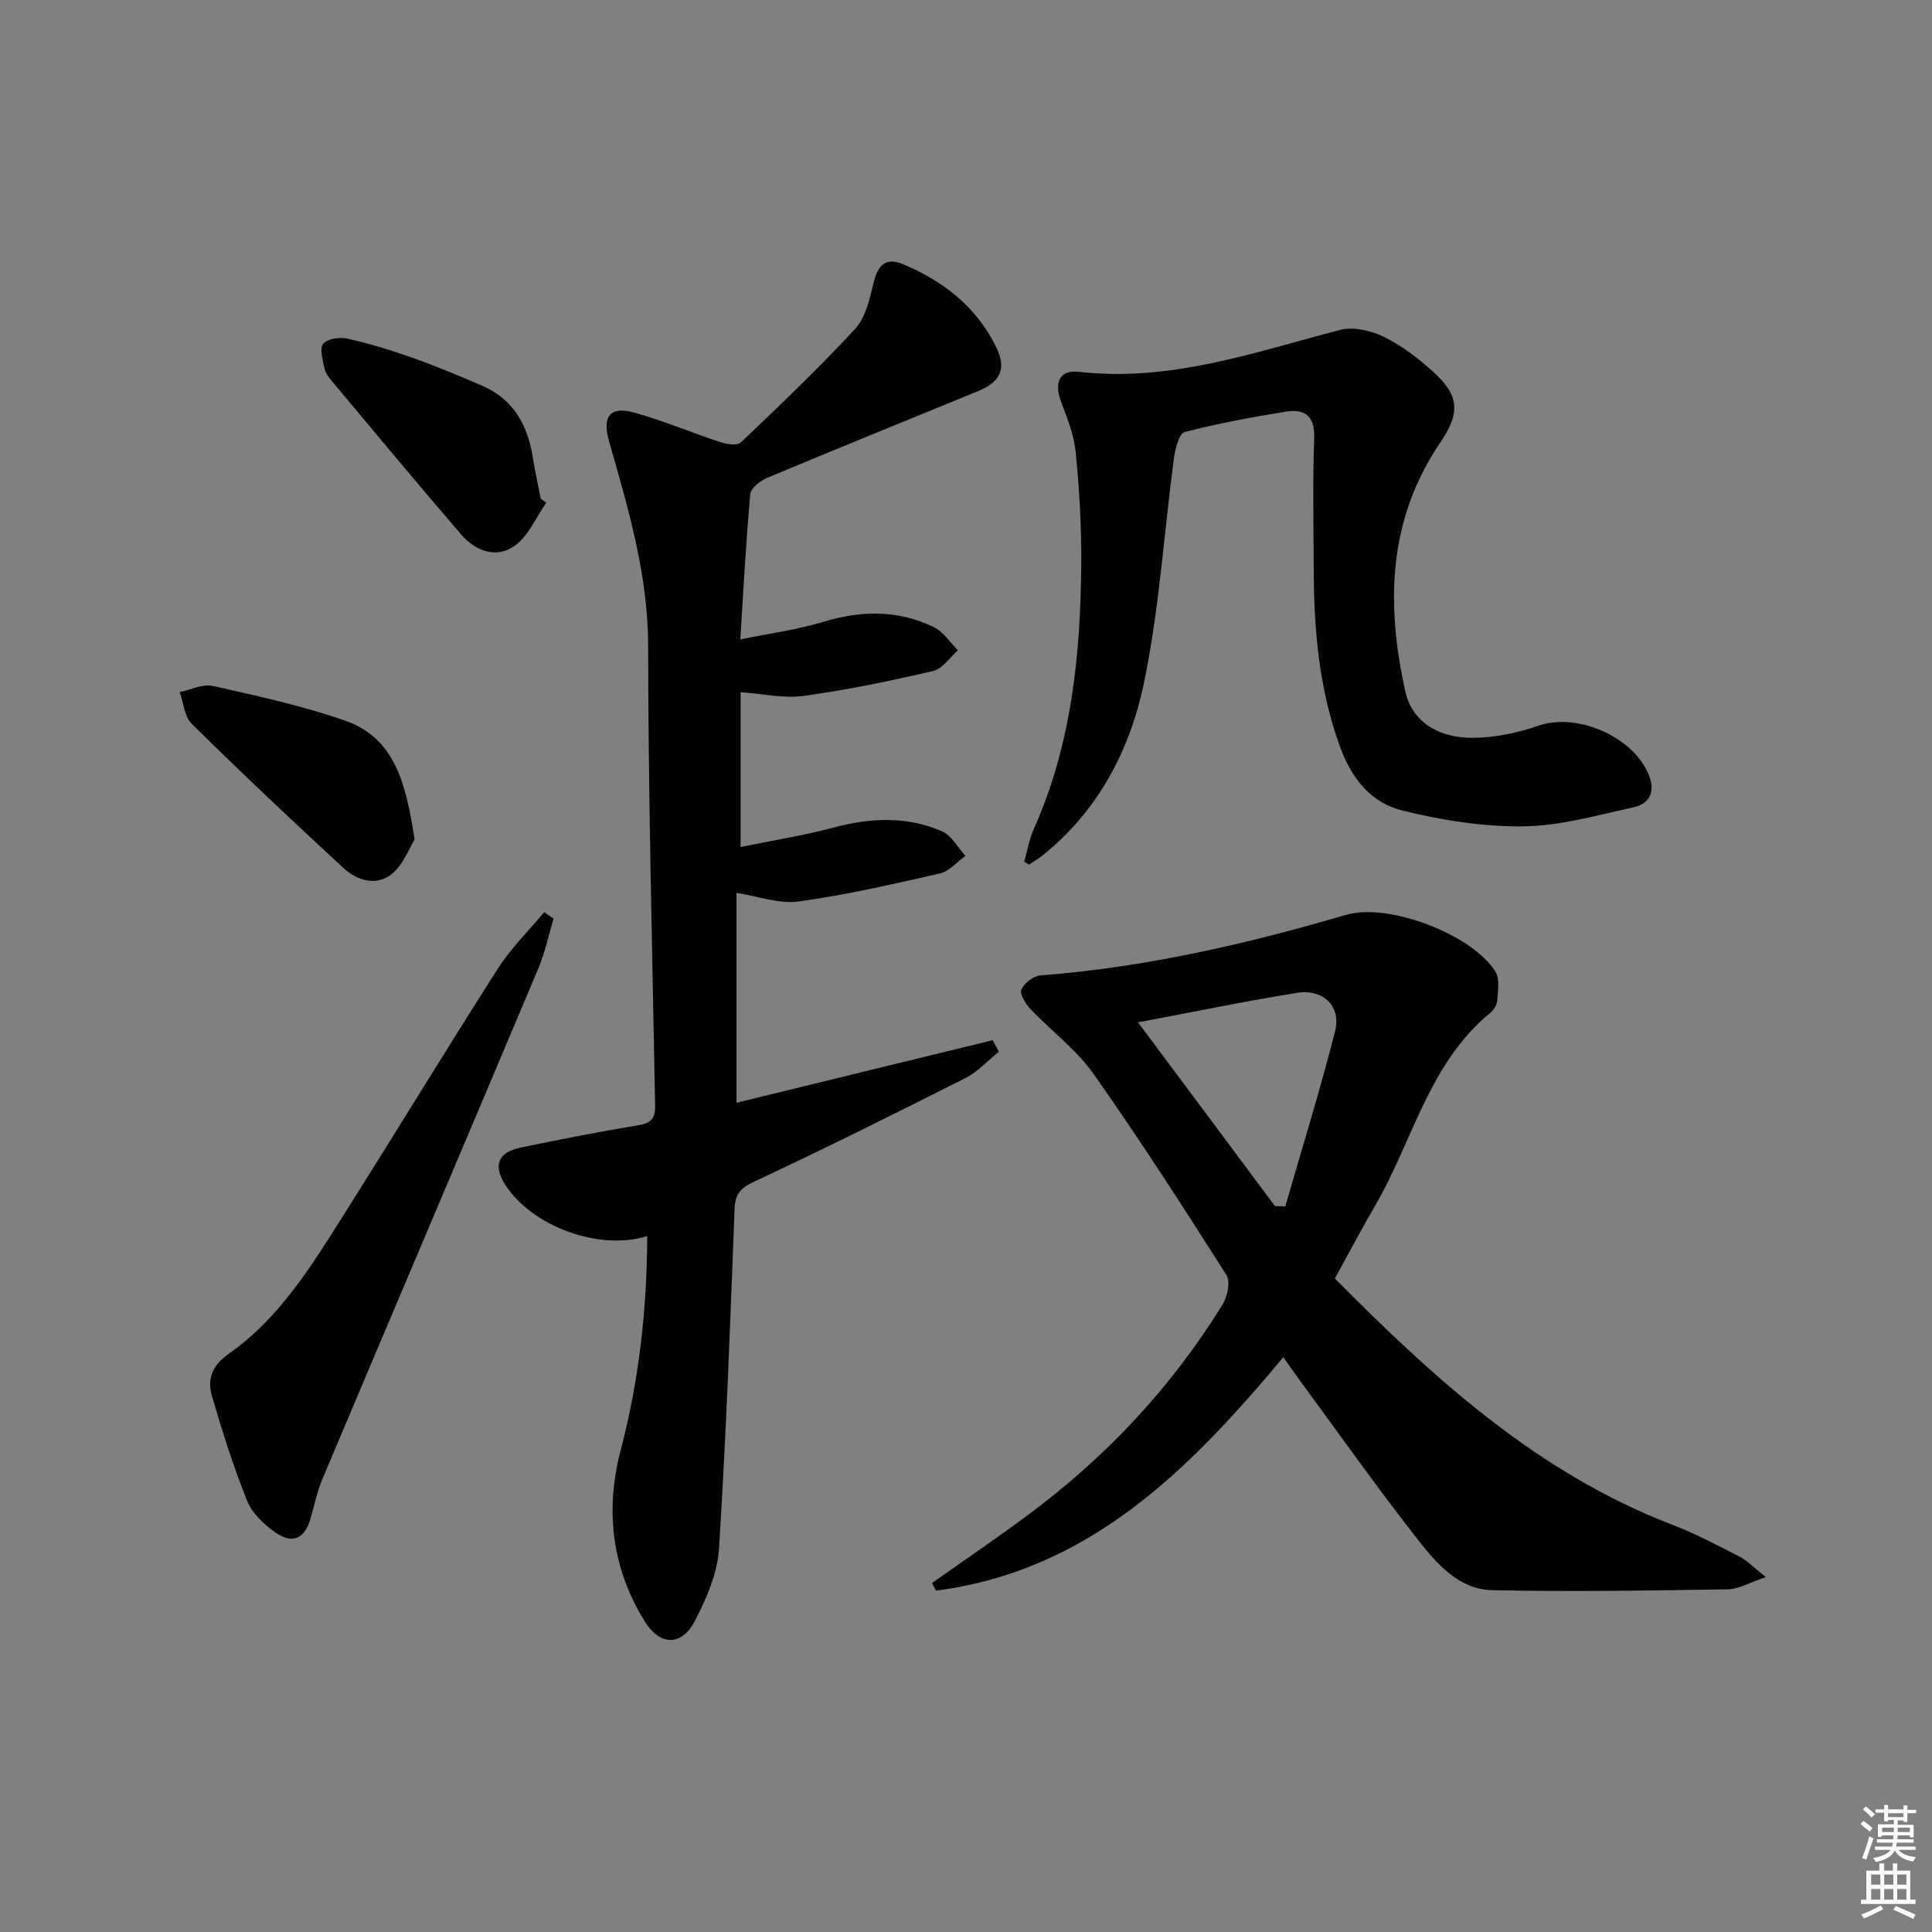
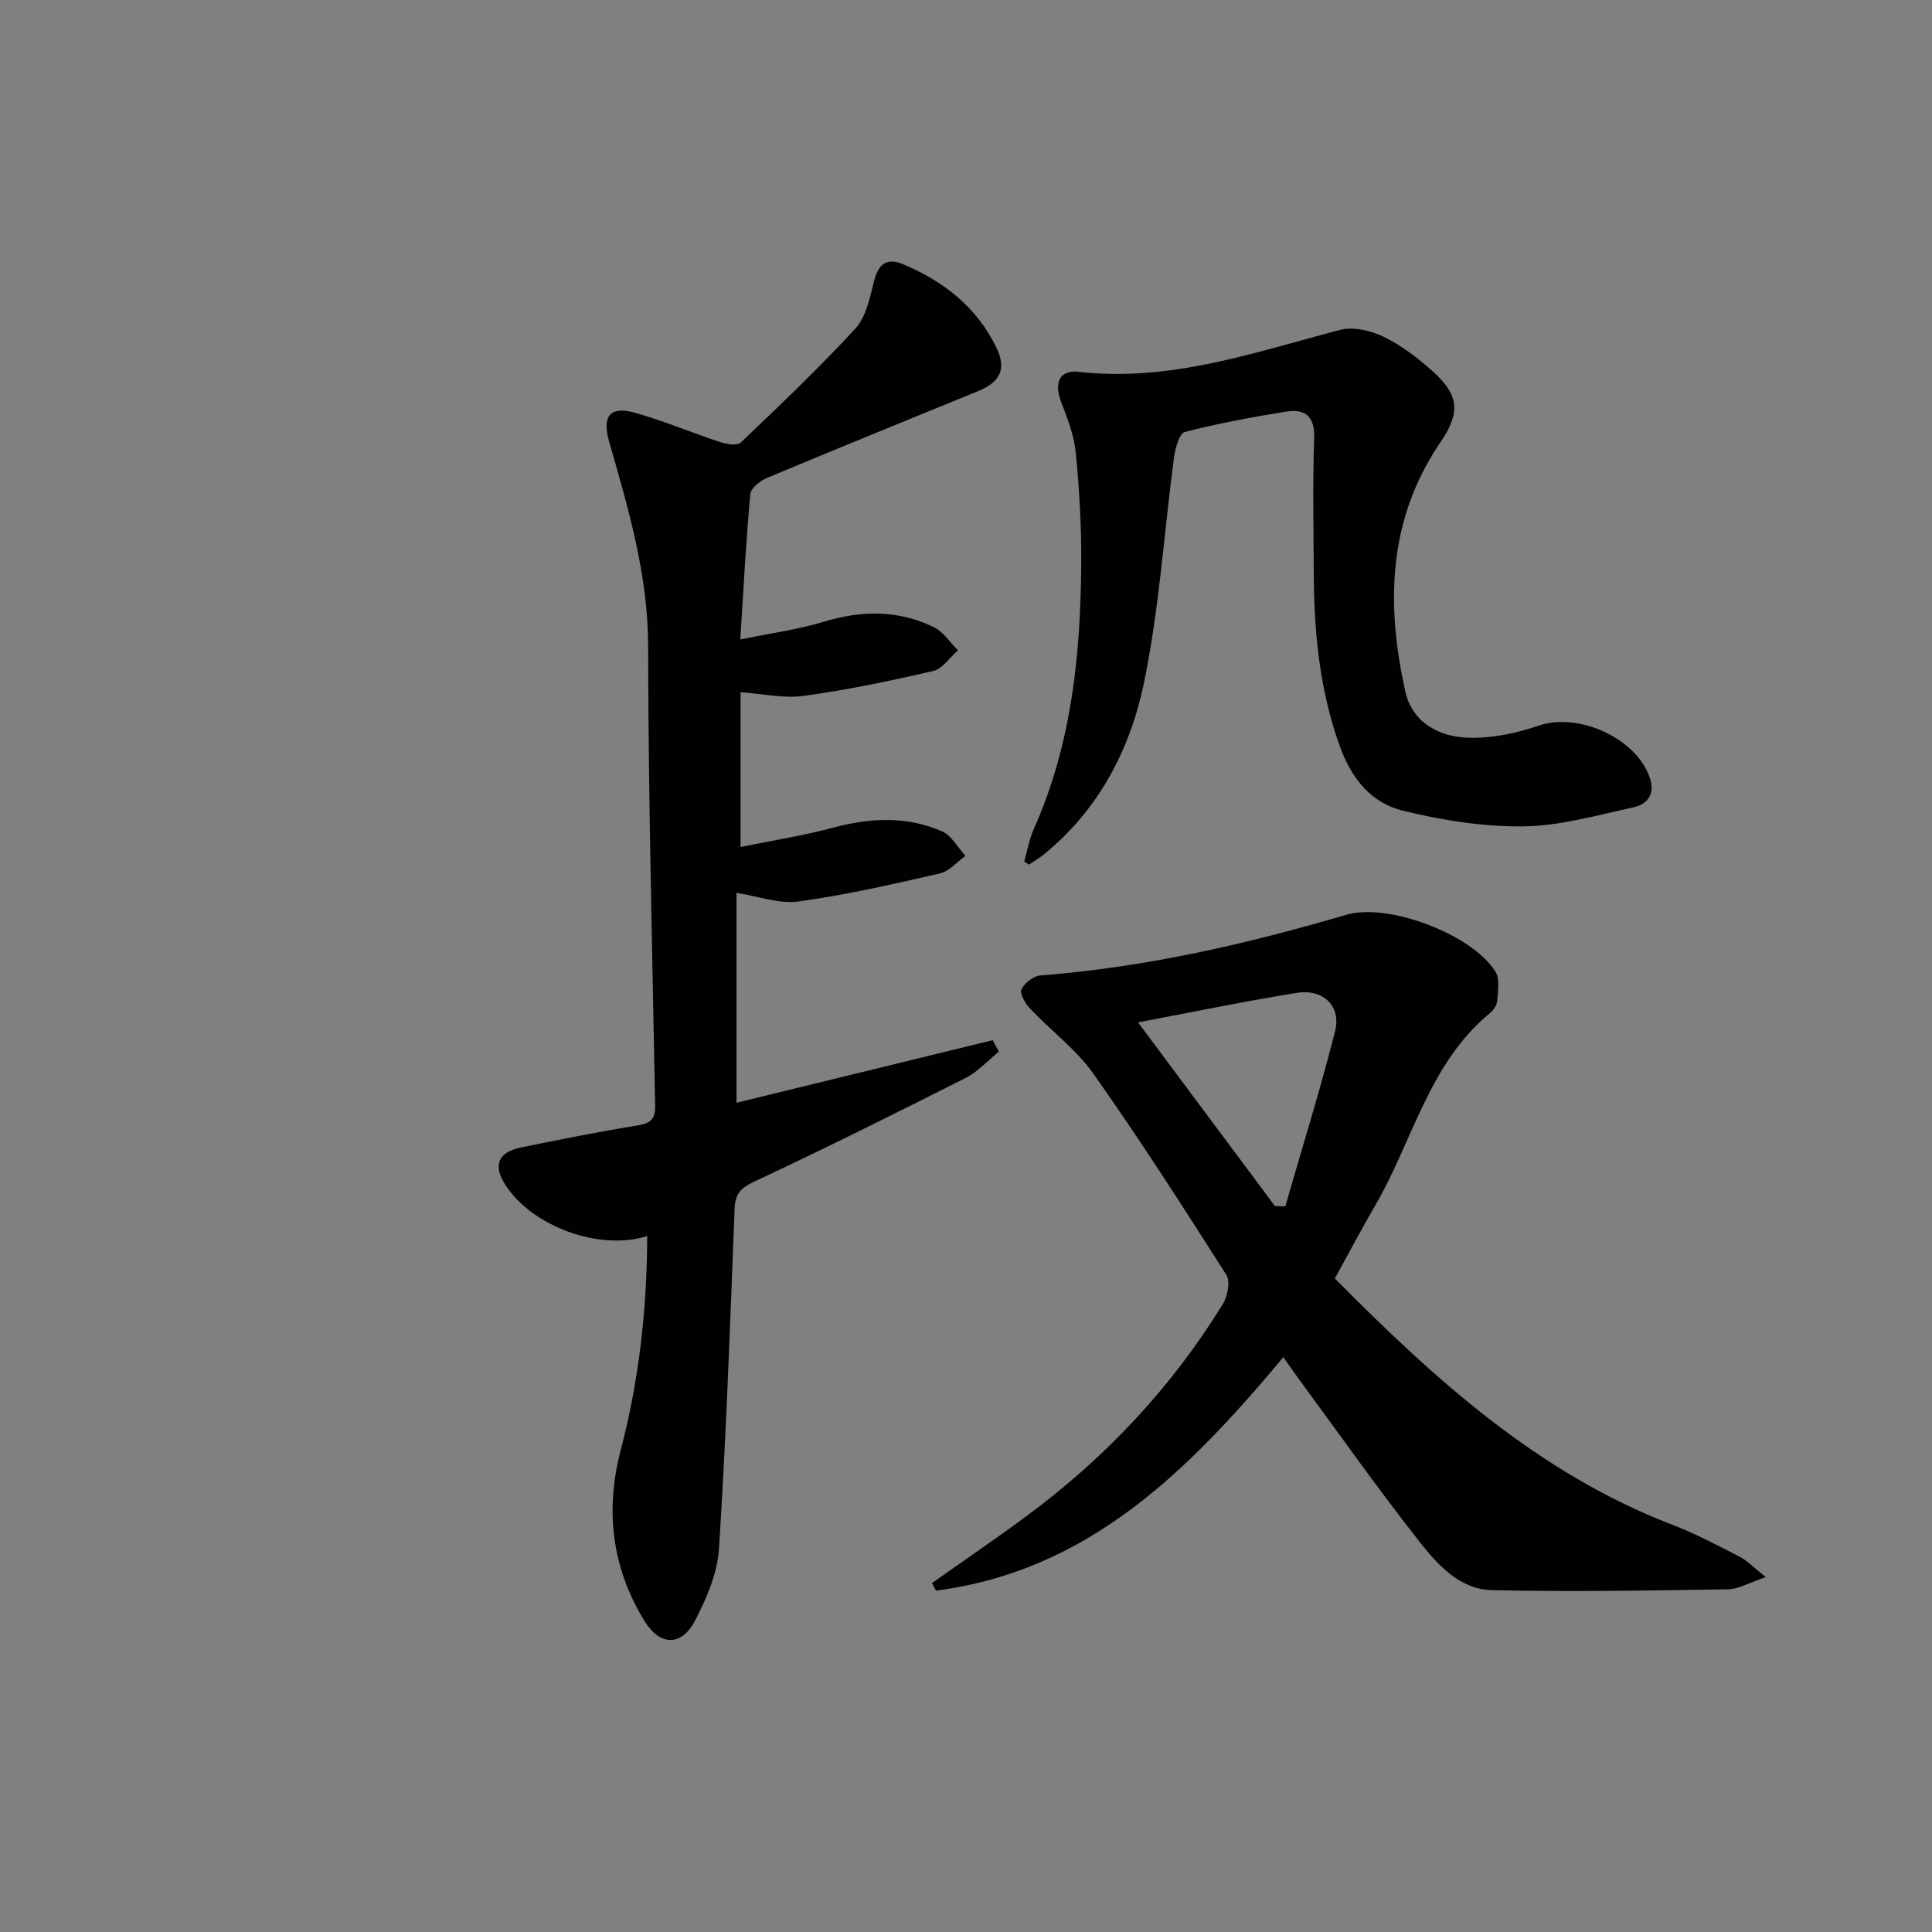
<svg xmlns="http://www.w3.org/2000/svg" enable-background="new 0 0 400 400" viewBox="0 0 400 400">
  <rect x="0" y="0" width="400" height="400" fill="#808080" stroke="none" />
  <g fill="#010100">
    <path d="m206.8 217.73c-2.27 1.84-4.31 4.15-6.86 5.44-14.52 7.34-29.1 14.59-43.84 21.5-2.87 1.35-3.9 2.57-4.02 5.71-.88 23.43-1.74 46.87-3.22 70.27-.32 5.09-2.59 10.31-4.99 14.94-2.74 5.28-7.23 5.2-10.38.11-6.83-11.03-8.25-23.01-4.98-35.46 3.81-14.51 5.44-29.22 5.49-44.33-9.94 3.14-23.8-2-29.34-10.54-2.65-4.08-1.6-6.82 3.25-7.81 7.96-1.63 15.93-3.22 23.95-4.53 2.6-.42 3.83-1.14 3.78-3.98-.58-31.77-1.41-63.54-1.45-95.31-.02-14.78-4.12-28.49-8.09-42.37-1.48-5.19.2-7.35 5.26-5.94 6.03 1.68 11.83 4.16 17.78 6.11 1.32.43 3.5.78 4.24.07 8.05-7.67 16.12-15.35 23.66-23.52 2.17-2.35 3.02-6.17 3.81-9.47.88-3.67 2.43-5.48 6.2-3.88 8.37 3.52 15.19 8.88 19.23 17.2 2.14 4.4.87 7.13-3.76 9.03-14.59 5.98-29.21 11.9-43.75 17.99-1.41.59-3.31 2.11-3.43 3.34-.88 9.59-1.38 19.21-2.07 30.09 5.96-1.23 11.78-2 17.33-3.68 7.85-2.37 15.43-2.44 22.79 1.16 1.95.96 3.31 3.14 4.94 4.77-1.7 1.48-3.19 3.83-5.12 4.28-8.87 2.06-17.81 3.92-26.82 5.16-4.16.57-8.54-.45-13.06-.77v32.05c6.74-1.38 13.1-2.37 19.29-4.03 7.64-2.04 15.16-2.38 22.44.8 1.97.86 3.23 3.34 4.82 5.07-1.75 1.25-3.33 3.19-5.26 3.63-9.7 2.22-19.44 4.46-29.28 5.81-4.04.56-8.38-1.09-12.85-1.78v43.45c17.88-4.37 35.46-8.66 53.03-12.95.41.77.84 1.57 1.28 2.37z" />
    <path d="m192.96 327.76c6.6-4.67 13.29-9.22 19.78-14.03 16.22-12.02 29.83-26.51 40.42-43.72 1-1.62 1.61-4.7.75-6.05-8.92-14.02-17.91-28.02-27.48-41.59-3.58-5.08-8.83-8.97-13.16-13.54-.99-1.05-2.2-3.09-1.79-3.98.6-1.33 2.5-2.79 3.94-2.9 21.61-1.66 42.57-6.46 63.3-12.55 8.68-2.55 26.04 4.02 30.89 11.76.94 1.5.51 3.98.38 5.99-.06.89-.73 1.96-1.45 2.55-12.73 10.44-16.02 26.5-23.81 39.87-2.84 4.88-5.47 9.88-8.37 15.13 20.54 20.69 41.94 40.26 69.89 50.99 4.79 1.84 9.36 4.27 13.93 6.61 1.53.78 2.78 2.13 5.41 4.22-3.43 1.15-5.6 2.49-7.8 2.53-16.32.25-32.65.55-48.96.17-6.58-.15-11.17-5.24-14.93-10.01-8.63-10.97-16.68-22.39-24.95-33.64-1.07-1.46-2.1-2.95-3.25-4.58-19.48 23.31-40.18 44.23-71.91 48.33-.28-.53-.56-1.04-.83-1.56zm71-78.06c.72.02 1.43.04 2.15.06 3.47-12.06 7.21-24.06 10.3-36.23 1.32-5.19-2.42-8.84-7.89-7.97-10.89 1.75-21.69 4-32.9 6.11 9.52 12.79 18.93 25.41 28.34 38.03z" />
    <path d="m212.05 178.39c.66-2.28 1.05-4.67 2.01-6.81 7.82-17.51 9.67-36.1 9.8-54.95.06-7.63-.4-15.28-1.13-22.87-.34-3.54-1.68-7.06-2.99-10.42-1.56-4.03-.48-6.82 3.62-6.36 18.89 2.15 36.3-4.01 54.05-8.67 2.75-.72 6.39.12 9.06 1.41 3.67 1.78 7.06 4.39 10.13 7.13 5.56 4.99 5.8 8.59 1.6 14.76-10.9 16.01-11.25 33.56-7.23 51.61 1.33 5.97 6.56 9.6 14.02 9.54 4.52-.03 9.22-1.02 13.52-2.51 8.24-2.86 20.32 2.57 23.08 10.82 1.13 3.37-.55 5.45-3.37 6.07-7.57 1.65-15.22 3.86-22.86 3.95-8.33.09-16.86-1.26-24.99-3.27-6.49-1.61-10.53-6.56-12.97-13.31-4.27-11.81-5.36-23.91-5.4-36.25-.04-9.16-.24-18.33.09-27.48.17-4.64-1.89-6.2-5.89-5.55-7.02 1.14-14.05 2.43-20.92 4.22-1.14.3-1.96 3.41-2.22 5.32-2.08 15.6-3.04 31.42-6.25 46.77-2.87 13.74-9.42 26.24-20.79 35.44-.93.76-1.99 1.36-2.99 2.03-.32-.21-.65-.41-.98-.62z" />
-     <path d="m114.61 190.18c-1.03 3.43-1.75 6.98-3.13 10.26-14.88 35.32-29.88 70.58-44.78 105.89-1.08 2.57-1.62 5.37-2.4 8.06-1.22 4.18-3.71 5.39-7.32 2.87-2.36-1.65-4.79-3.99-5.83-6.56-2.83-7.05-5.13-14.34-7.26-21.64-1.04-3.56.02-6.36 3.56-8.85 10.58-7.43 17.19-18.37 23.94-29.05 10.65-16.86 21.01-33.9 31.74-50.7 2.68-4.19 6.33-7.75 9.54-11.6.64.44 1.29.88 1.94 1.32z" />
-     <path d="m113.1 104.08c-2.13 3.03-3.69 6.87-6.53 8.91-3.82 2.75-8.16 1.08-11.12-2.36-9.08-10.55-17.98-21.26-26.91-31.93-.63-.75-1.23-1.68-1.41-2.61-.31-1.66-1.01-3.99-.22-4.91.9-1.05 3.37-1.43 4.93-1.09 4.51 1.01 8.96 2.35 13.32 3.9 4.95 1.75 9.81 3.77 14.63 5.85 6.38 2.75 9.4 8 10.48 14.63.48 2.94 1.12 5.85 1.68 8.77.38.28.77.56 1.15.84z" />
-     <path d="m85.84 173.78c-1.03 1.67-2.23 5.05-4.59 7.06-3.18 2.7-7.22 1.55-10.06-1.06-10.65-9.8-21.16-19.74-31.47-29.89-1.53-1.5-1.71-4.37-2.52-6.61 2.3-.47 4.78-1.73 6.87-1.26 9.19 2.06 18.46 4.07 27.32 7.16 10.45 3.63 12.65 13.14 14.45 24.6z" />
  </g>
-   <path d="m385.2 377.6.6-.6c.6.4 1.3.9 1.9 1.5l-.6.7c-.8-.6-1.4-1.1-1.9-1.6zm.3 7.1c.6-1.4 1.1-2.9 1.5-4.5.3.1.6.3.9.4-.5 1.4-1 2.9-1.5 4.4zm.2-10.1.6-.6c.7.5 1.3 1.1 1.9 1.6l-.7.7c-.6-.6-1.2-1.2-1.8-1.7zm8.4-.8h.8v.9h1.8v.7h-1.8v1.8h-.8v-.3h-1.2v.9h3.3v2.6h-.8v-.4h-2.5c0 .3 0 .6-.1.8h3.4v.7h-3.5c0 .3-.1.6-.1.8h4v.7h-3.5c.7.9 1.9 1.3 3.6 1.5-.2.2-.4.5-.6.9-1.9-.3-3.2-1.1-3.8-2.3-.5 1.1-1.8 2-3.9 2.4-.2-.3-.4-.5-.6-.8 1.9-.4 3.1-.9 3.6-1.7h-3.2v-.7h3.5c.1-.2.1-.5.2-.8h-3.3v-.7h3.4c0-.2 0-.5 0-.8h-2.4v.3h-.8v-2.6h3.3v-.9h-1.2v.3h-.8v-1.8h-1.8v-.7h1.8v-.9h.8v.9h3.2zm-4.4 5.5h2.4c0-.3 0-.6 0-.9h-2.4zm1.2-3.1h3.2v-.8h-3.2zm4.4 2.2h-2.4v.9h2.5v-.9z" fill="#fcfbfa" />
-   <path d="m389.2 385.8h.9v1.5h1.8v-1.5h.9v1.5h2.7v6h1.1v.9h-11.3v-.9h1.1v-6h2.7v-1.5zm.2 8.7.5.8c-1.2.6-2.5 1.3-4 1.9-.2-.3-.3-.6-.6-.8 1.6-.6 3-1.3 4.1-1.9zm-2-4.3h1.9v-2.1h-1.9zm0 3.1h1.9v-2.2h-1.9zm2.7-3.1h1.9v-2.1h-1.9zm0 3.1h1.9v-2.2h-1.9zm2.4 1.3c1.4.6 2.7 1.2 4.1 1.8l-.5.9c-1.5-.7-2.8-1.4-4.1-1.9zm2.2-6.5h-1.9v2.1h1.9zm-1.9 5.2h1.9v-2.2h-1.9z" fill="#fcfbfa" />
</svg>